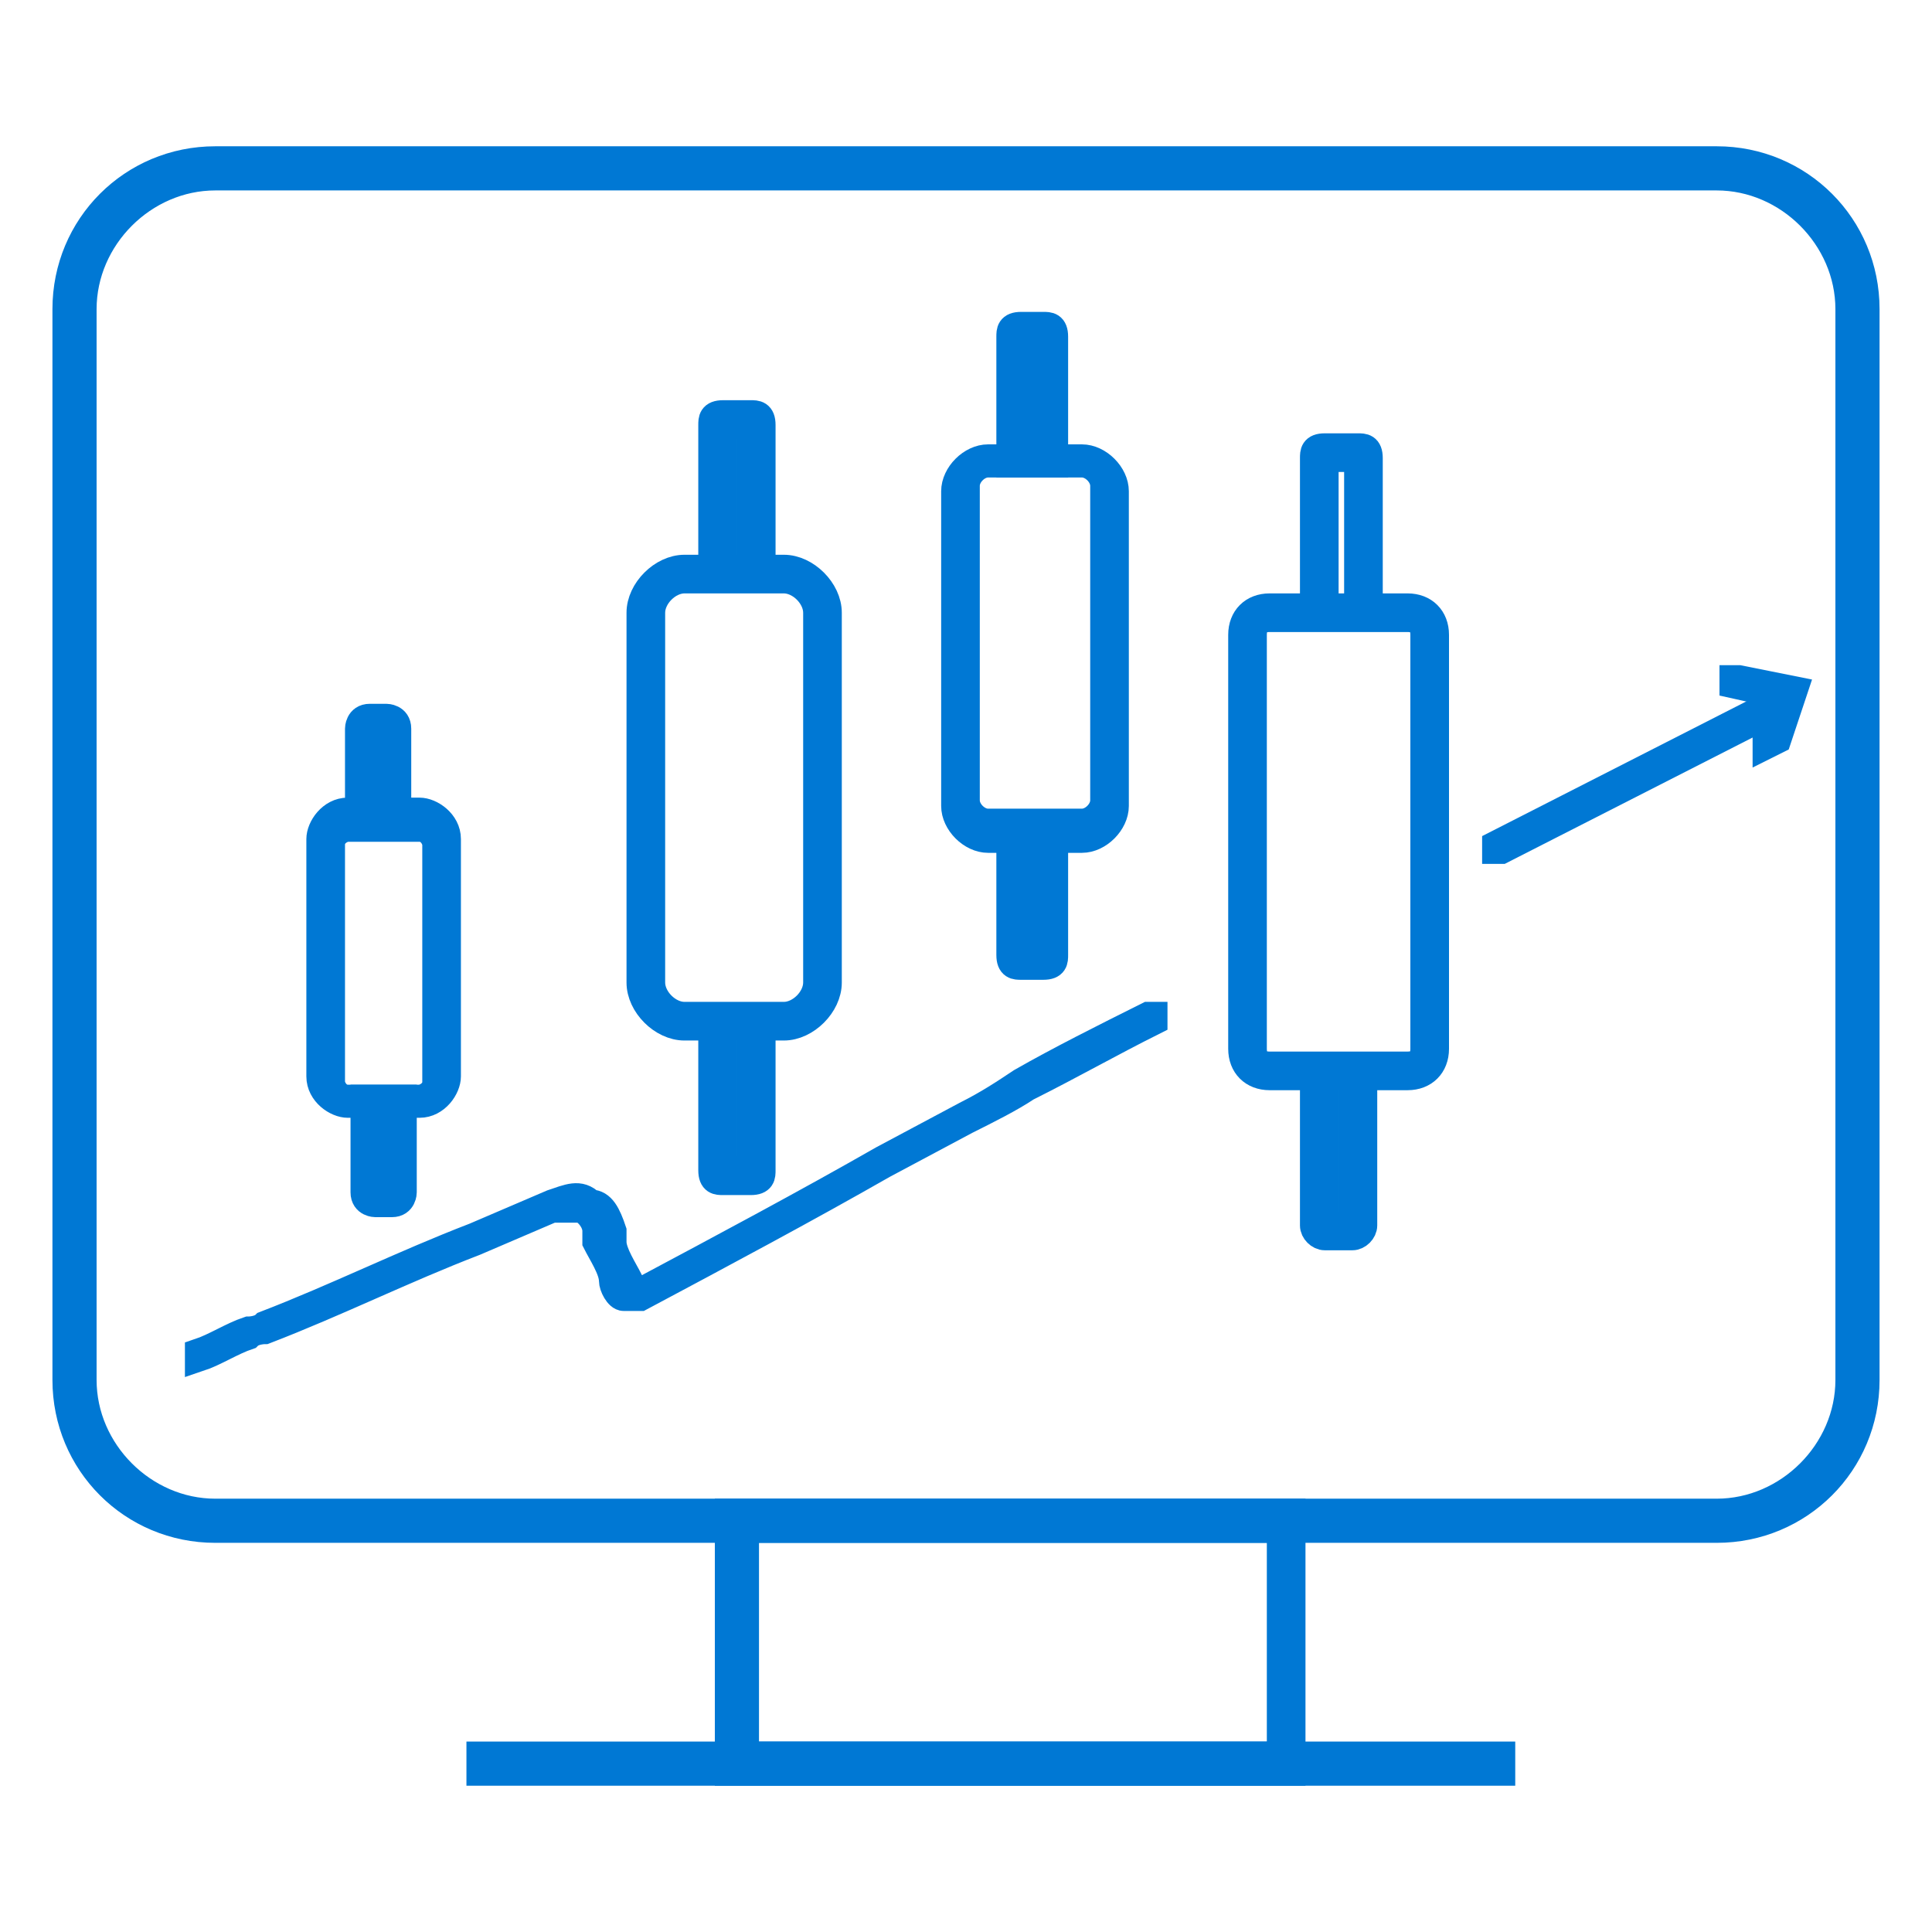
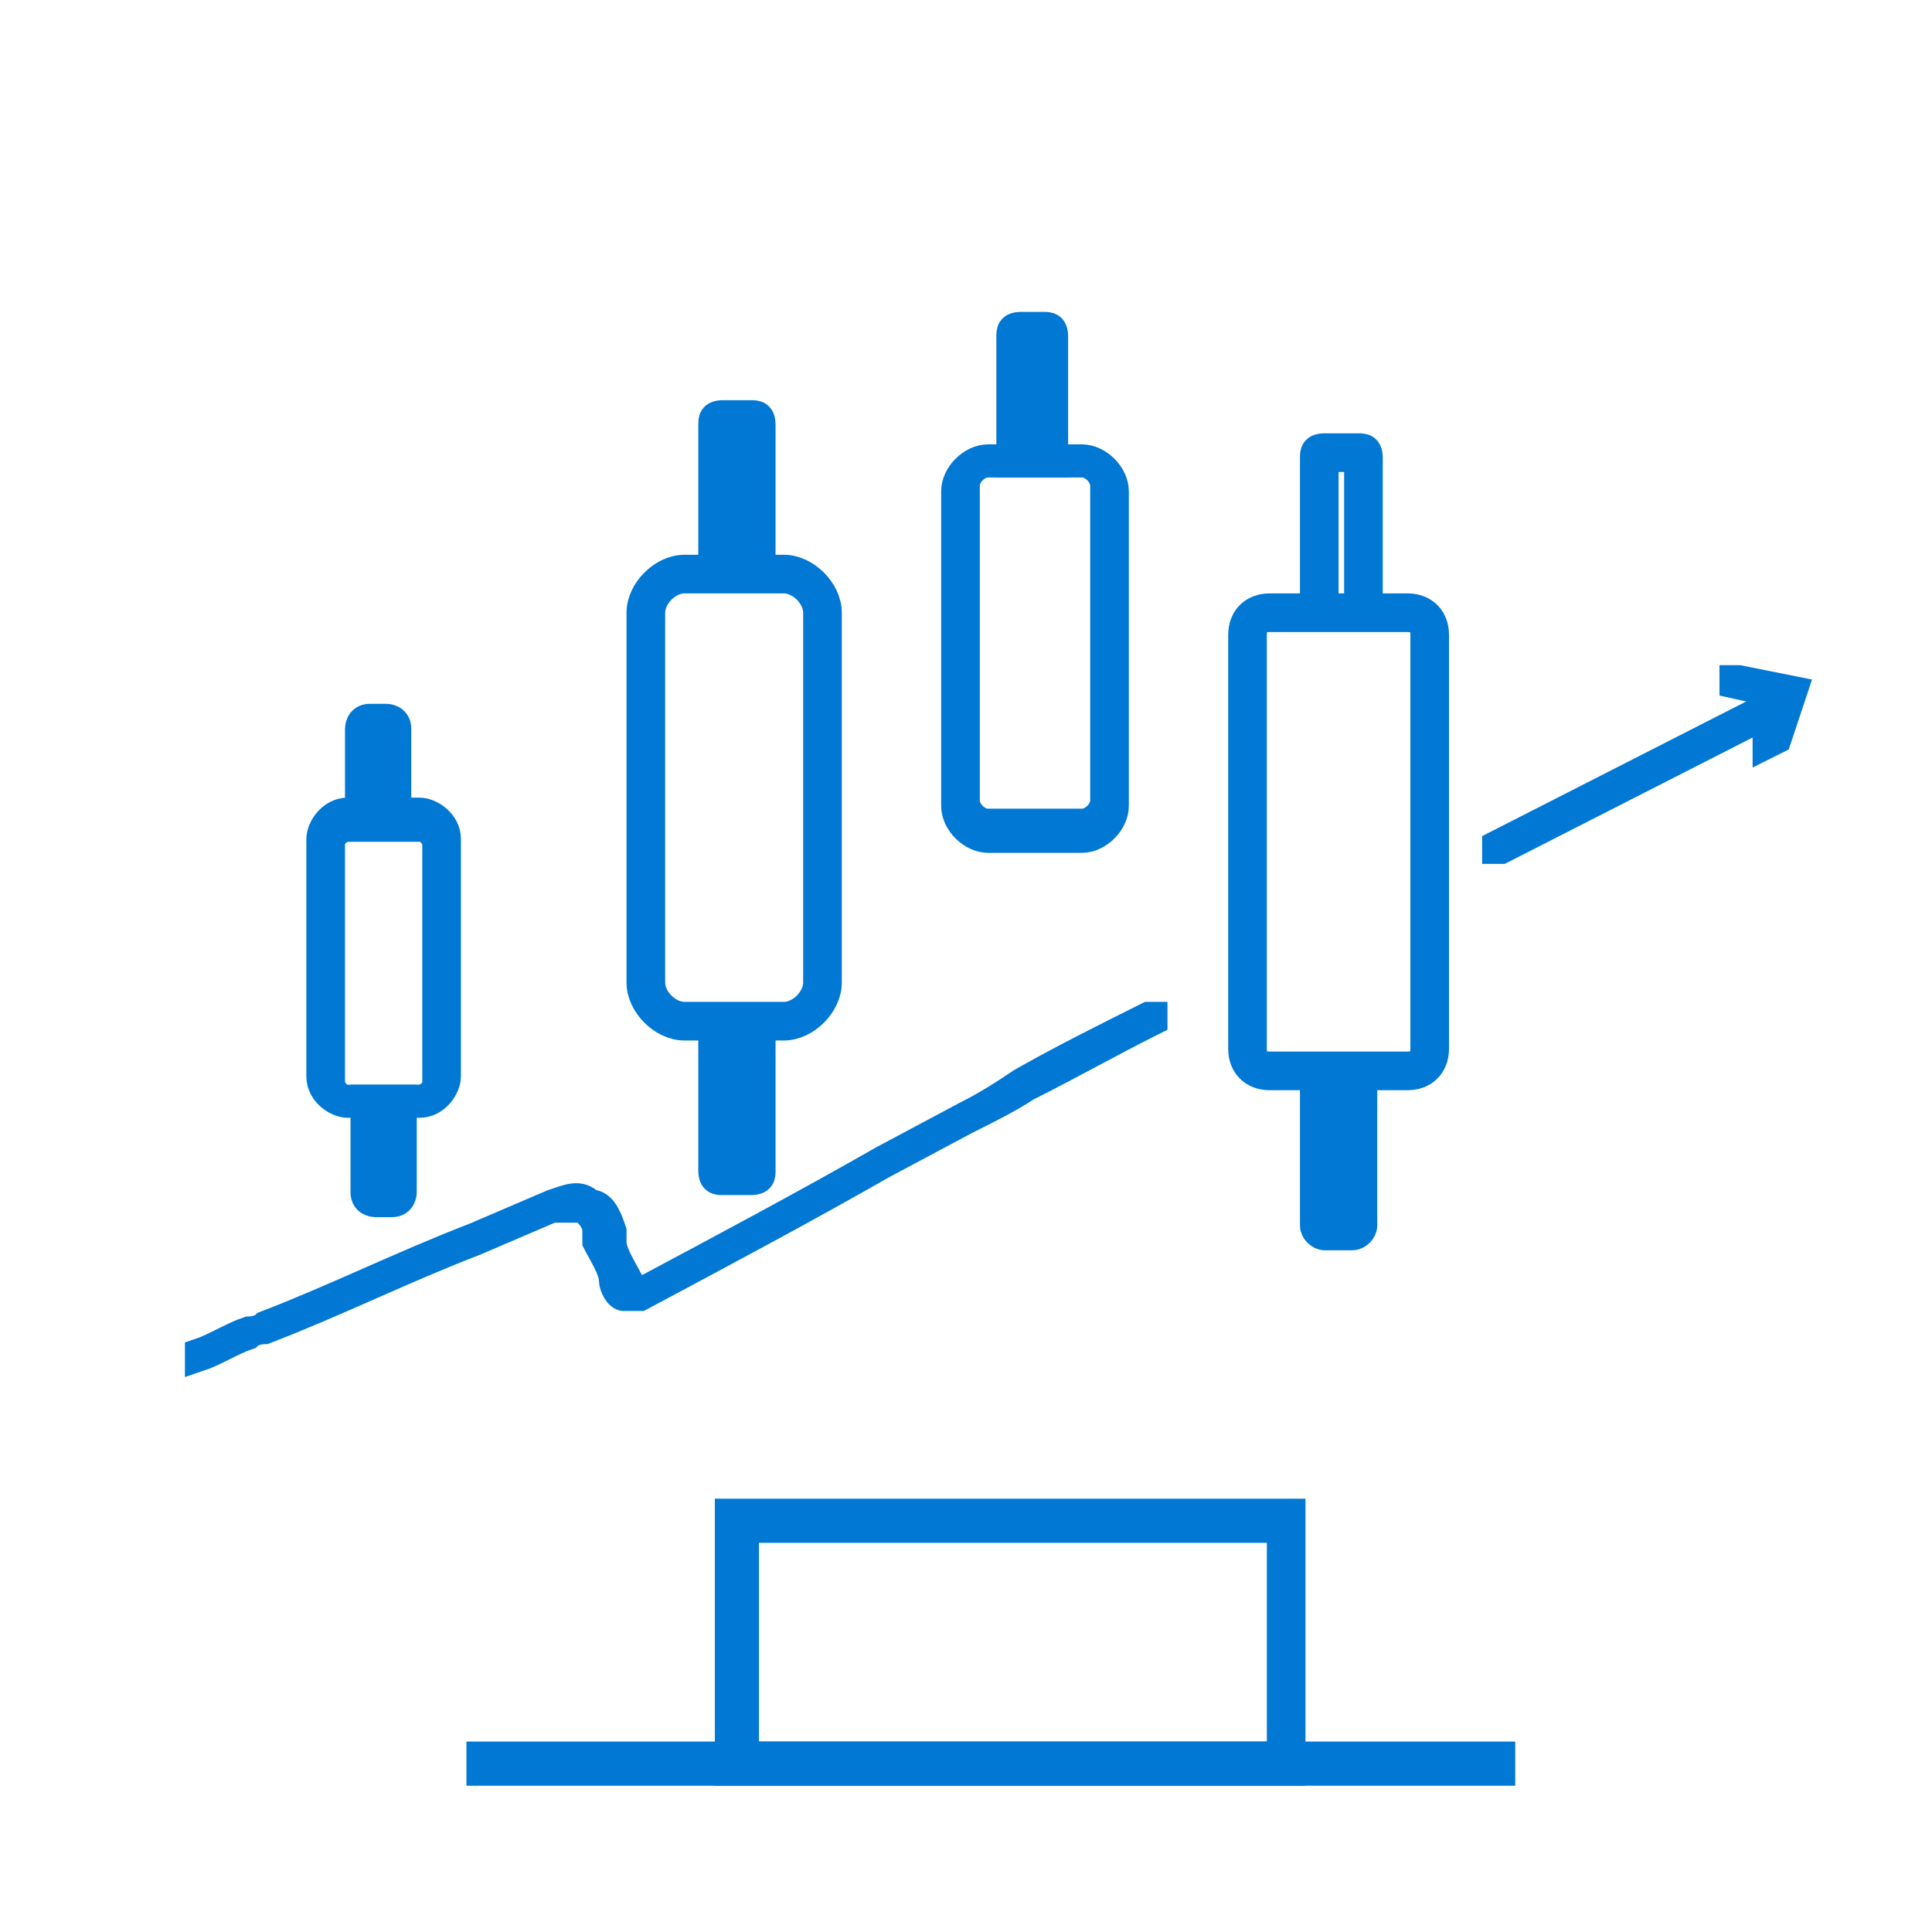
<svg xmlns="http://www.w3.org/2000/svg" id="Layer_1" data-name="Layer 1" version="1.1" viewBox="0 0 35 35">
  <defs>
    <style> .cls-1 { fill: #0078d4; stroke: #0078d4; stroke-miterlimit: 10; stroke-width: .5px; } </style>
  </defs>
-   <path class="cls-1" d="M31.1,27.7H3.9c-1.5,0-2.7-1.2-2.7-2.7V5.6c0-1.5,1.2-2.7,2.7-2.7h27.2c1.5,0,2.7,1.2,2.7,2.7v19.4c0,1.5-1.2,2.7-2.7,2.7ZM3.9,3.2c-1.3,0-2.4,1.1-2.4,2.4v19.4c0,1.3,1.1,2.4,2.4,2.4h27.2c1.3,0,2.4-1.1,2.4-2.4V5.6c0-1.3-1.1-2.4-2.4-2.4H3.9Z" />
  <path class="cls-1" d="M23.4,32.1h-10.2v-4.7h10.2v4.7ZM13.5,31.8h9.7v-4.1h-9.7v4.1Z" />
  <rect class="cls-1" x="8.7" y="31.8" width="18.5" height=".3" />
  <path class="cls-1" d="M3.6,24.6s0,0,0,0c0,0,0,0,0-.1.3-.1.6-.3.9-.4,0,0,.2,0,.3-.1,1.3-.5,2.5-1.1,3.8-1.6l1.4-.6c.3-.1.5-.2.7,0,.2,0,.3.2.4.5,0,0,0,.1,0,.2,0,.2.2.5.3.7,0,0,0,.1,0,.2,0,0,0,0,.2,0,1.5-.8,3-1.6,4.4-2.4l1.5-.8c.4-.2.7-.4,1-.6.7-.4,1.5-.8,2.3-1.2,0,0,0,0,.1,0,0,0,0,0,0,.1-.8.4-1.5.8-2.3,1.2-.3.2-.7.4-1.1.6l-1.5.8c-1.4.8-2.9,1.6-4.4,2.4,0,0-.2,0-.3,0-.1,0-.2-.2-.2-.3,0-.2-.2-.5-.3-.7,0,0,0-.1,0-.2,0-.2-.2-.4-.3-.4-.1,0-.3,0-.5,0l-1.4.6c-1.3.5-2.5,1.1-3.8,1.6,0,0-.2,0-.3.1-.3.1-.6.3-.9.4,0,0,0,0,0,0Z" />
  <path class="cls-1" d="M25.5,19.5h-2.5c-.3,0-.5-.2-.5-.5v-7.5c0-.3.2-.5.5-.5h2.5c.3,0,.5.2.5.5v7.5c0,.3-.2.5-.5.5ZM23,11.2c-.2,0-.3.1-.3.3v7.5c0,.2.1.3.3.3h2.5c.2,0,.3-.1.3-.3v-7.5c0-.2-.1-.3-.3-.3h-2.5Z" />
  <path class="cls-1" d="M24.5,22.4h-.5c-.1,0-.2-.1-.2-.2v-2.8h.2v2.8s0,0,0,0h.5s0,0,0,0v-2.8h.2v2.8c0,.1-.1.2-.2.2Z" />
  <path class="cls-1" d="M24.8,11.1h-.2v-2.8s0,0,0,0h-.6s0,0,0,0v2.8h-.2v-2.8c0-.1,0-.2.2-.2h.6c.1,0,.2,0,.2.2v2.8Z" />
  <path class="cls-1" d="M14.2,18.6h-1.8c-.4,0-.8-.4-.8-.8v-6.7c0-.4.4-.8.8-.8h1.8c.4,0,.8.4.8.8v6.7c0,.4-.4.8-.8.8ZM12.4,10.5c-.3,0-.6.3-.6.6v6.7c0,.3.3.6.6.6h1.8c.3,0,.6-.3.6-.6v-6.7c0-.3-.3-.6-.6-.6h-1.8Z" />
  <path class="cls-1" d="M13.6,21.4h-.5c-.1,0-.2,0-.2-.2v-2.7h.2v2.7s0,0,0,0h.5s0,0,0,0v-2.7h.2v2.7c0,.1,0,.2-.2.2Z" />
  <path class="cls-1" d="M13.8,10.4h-.2v-2.7s0,0,0,0h-.5s0,0,0,0v2.7h-.2v-2.7c0-.1,0-.2.2-.2h.5c.1,0,.2,0,.2.2v2.7Z" />
  <path class="cls-1" d="M19.6,15.2h-1.7c-.3,0-.6-.3-.6-.6v-5.7c0-.3.3-.6.6-.6h1.7c.3,0,.6.3.6.6v5.7c0,.3-.3.6-.6.6ZM17.9,8.4c-.2,0-.4.2-.4.4v5.7c0,.2.2.4.4.4h1.7c.2,0,.4-.2.4-.4v-5.7c0-.2-.2-.4-.4-.4h-1.7Z" />
-   <path class="cls-1" d="M18.9,17.5h-.4c-.1,0-.2,0-.2-.2v-2.3h.2v2.3h.4s0-2.3,0-2.3h.2v2.3c0,.1,0,.2-.2.2Z" />
  <path class="cls-1" d="M19.1,8.4h-.2v-2.3h-.4s0,2.3,0,2.3h-.2v-2.3c0-.1,0-.2.2-.2h.4c.1,0,.2,0,.2.2v2.3Z" />
  <path class="cls-1" d="M7.6,20h-1.3c-.2,0-.5-.2-.5-.5v-4.3c0-.2.2-.5.5-.5h1.3c.2,0,.5.2.5.5v4.3c0,.2-.2.5-.5.5ZM6.3,15c-.1,0-.3.1-.3.3v4.3c0,.1.1.3.3.3h1.3c.1,0,.3-.1.3-.3v-4.3c0-.1-.1-.3-.3-.3h-1.3Z" />
  <path class="cls-1" d="M7.1,21.8h-.3c0,0-.2,0-.2-.2v-1.7h.2v1.7h.3v-1.7h.2v1.7c0,0,0,.2-.2.2Z" />
  <path class="cls-1" d="M7.2,14.9h-.2v-1.7h-.3v1.7h-.2v-1.7c0,0,0-.2.2-.2h.3c0,0,.2,0,.2.2v1.7Z" />
  <path class="cls-1" d="M27.1,15.4s0,0,0,0c0,0,0-.1,0-.1l5.1-2.6s.1,0,.1,0,0,.1,0,.1l-5.1,2.6s0,0,0,0Z" />
  <path class="cls-1" d="M32,13.5s0,0,0,0c0,0,0,0,0-.1l.3-.8-.9-.2c0,0,0,0,0-.1,0,0,0,0,.1,0l1,.2s0,0,0,0c0,0,0,0,0,0l-.3.9s0,0,0,0Z" />
</svg>